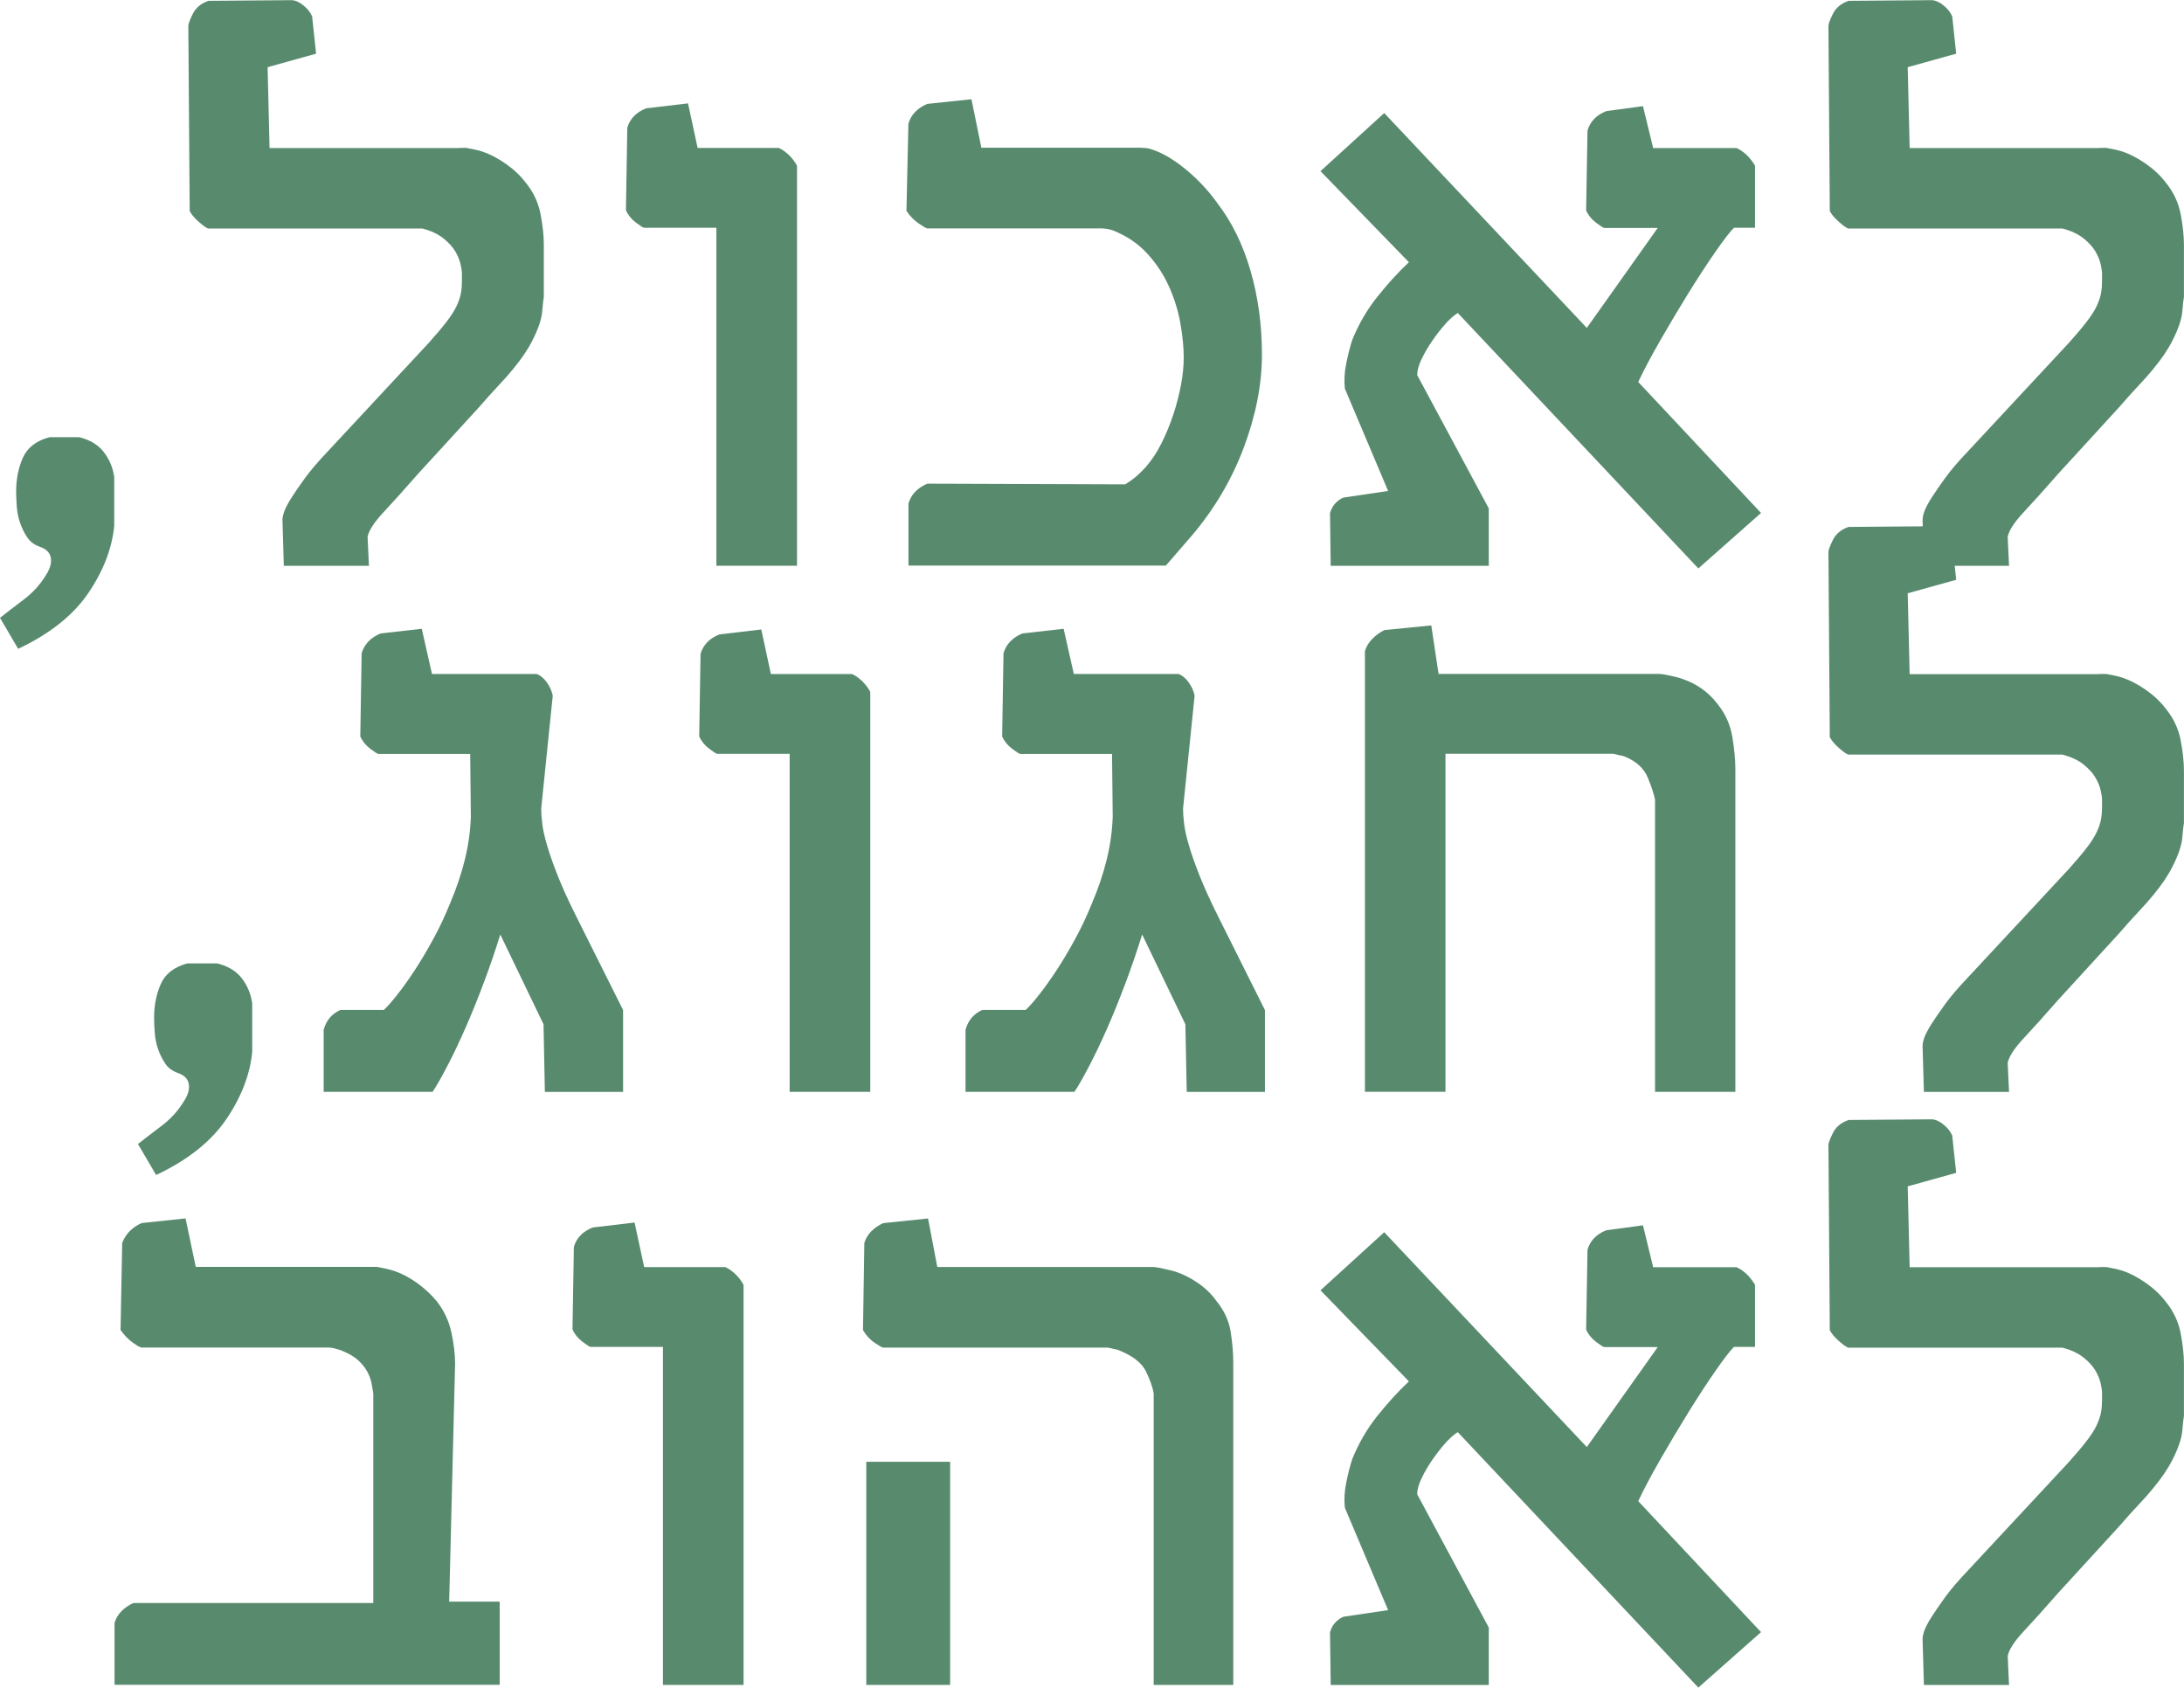
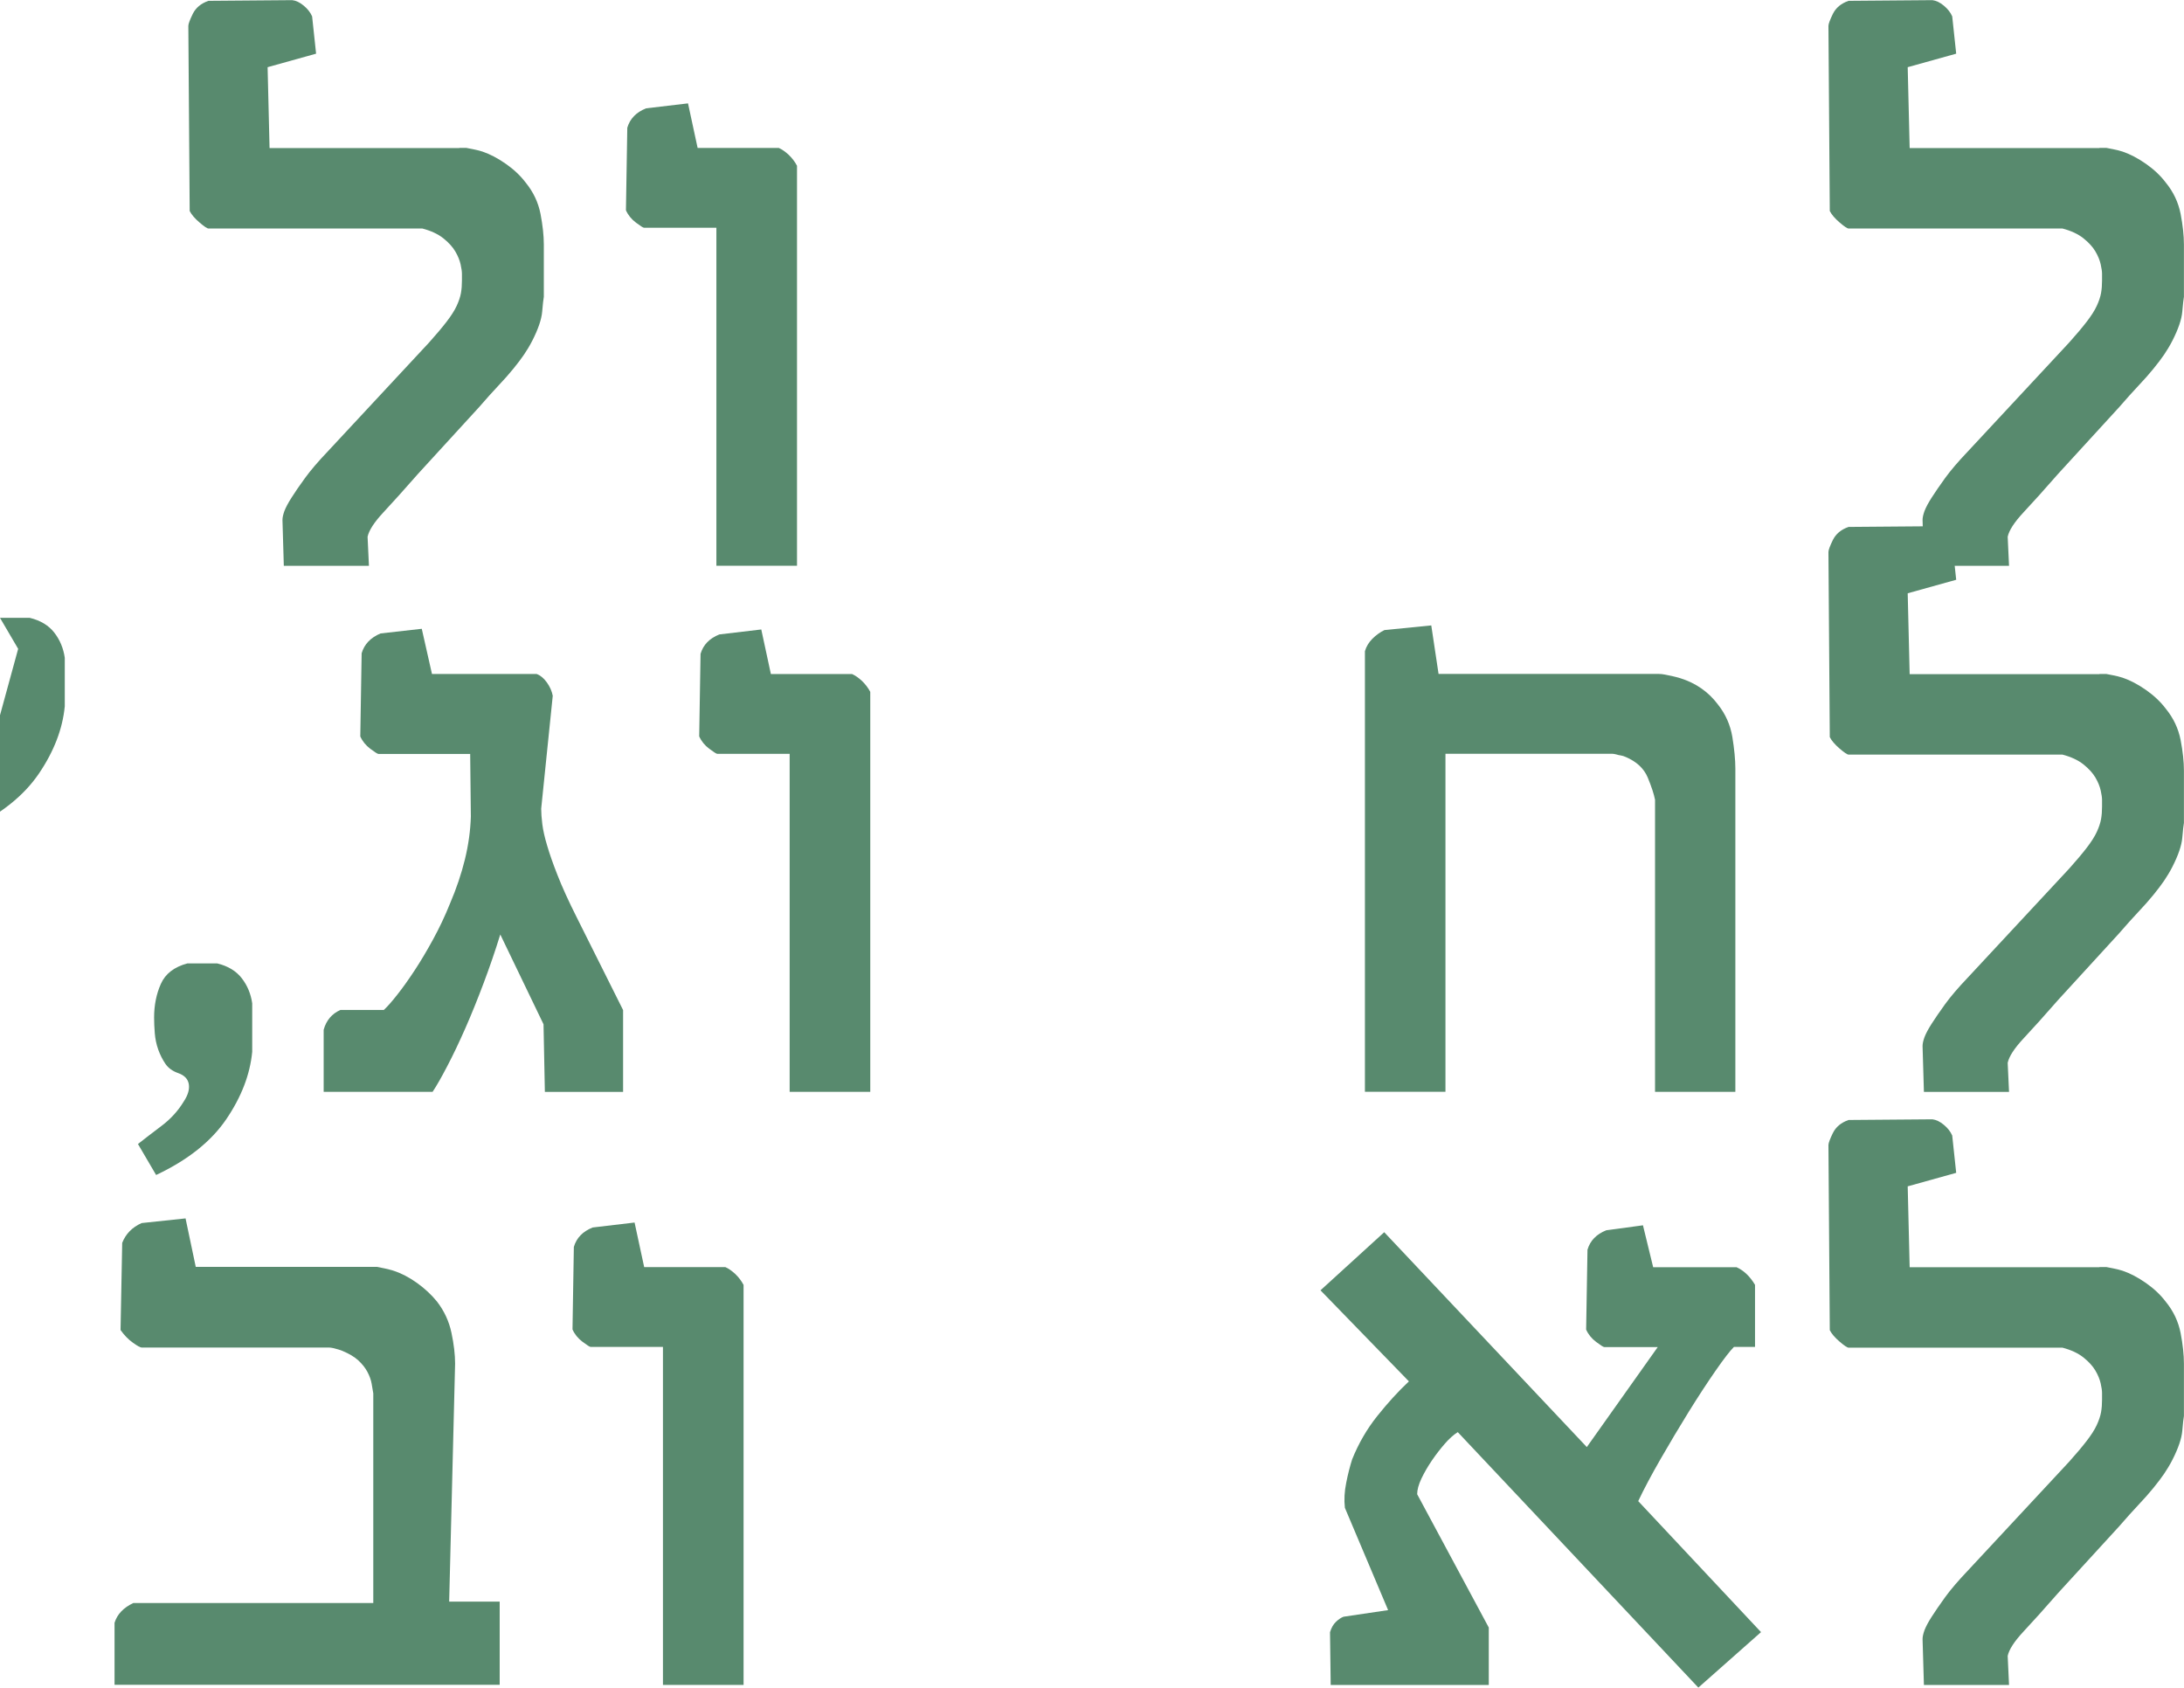
<svg xmlns="http://www.w3.org/2000/svg" id="Layer_2" data-name="Layer 2" viewBox="0 0 290.96 224.8">
  <defs>
    <style>
      .cls-1 {
        fill: #588a6e;
        stroke-width: 0px;
      }
    </style>
  </defs>
  <g id="Layer_1-2" data-name="Layer 1">
    <g>
-       <path class="cls-1" d="m2.42,86.43l-2.42-4.13c.85-.67,1.89-1.47,3.12-2.4,1.23-.92,2.23-2.02,2.99-3.28.56-.85.78-1.62.66-2.31-.12-.69-.6-1.18-1.45-1.47-.73-.26-1.29-.67-1.67-1.23-.38-.56-.7-1.19-.95-1.89-.25-.7-.4-1.43-.46-2.18-.06-.75-.09-1.44-.09-2.09,0-1.64.3-3.14.9-4.48.6-1.35,1.78-2.26,3.54-2.73h3.96c1.44.35,2.53,1.01,3.28,1.98.75.97,1.21,2.08,1.39,3.34v6.46c-.29,3.02-1.44,6.01-3.45,8.97-2.01,2.96-5.12,5.44-9.34,7.43Z" />
+       <path class="cls-1" d="m2.42,86.43l-2.42-4.13h3.96c1.44.35,2.53,1.01,3.28,1.98.75.97,1.21,2.08,1.39,3.34v6.46c-.29,3.02-1.44,6.01-3.45,8.97-2.01,2.96-5.12,5.44-9.34,7.43Z" />
      <path class="cls-1" d="m61.2,19.7h.92c.29.06.6.12.92.18.32.06.73.16,1.23.31,1.03.35,2.07.9,3.14,1.65,1.07.75,1.94,1.58,2.62,2.48,1.03,1.26,1.68,2.65,1.98,4.18.29,1.52.44,2.89.44,4.09v6.95c-.06.29-.13.95-.22,1.98-.09,1.03-.53,2.32-1.32,3.87-.35.68-.72,1.29-1.1,1.85-.38.56-.86,1.19-1.43,1.89-.57.7-1.24,1.46-2,2.26-.76.81-1.61,1.75-2.55,2.84l-8.13,8.88c-1.85,2.11-3.39,3.82-4.62,5.14-1.23,1.32-1.93,2.4-2.11,3.25l.18,3.87h-11.34l-.18-6.11c0-.32.09-.72.26-1.19.18-.47.49-1.06.95-1.78.45-.72,1.05-1.59,1.8-2.62.75-1.03,1.75-2.2,3.01-3.52l13.5-14.51c.97-1.08,1.75-2.01,2.35-2.79.6-.78,1.05-1.48,1.34-2.11.29-.63.48-1.2.57-1.71.09-.51.13-1.06.13-1.65v-.92c0-.29-.06-.71-.18-1.25-.12-.54-.35-1.11-.7-1.71-.35-.6-.89-1.19-1.6-1.76-.72-.57-1.65-1-2.79-1.3h-28.49c-.18,0-.58-.27-1.21-.81-.63-.54-1.06-1.05-1.3-1.52l-.18-24.66c0-.26.2-.8.59-1.6.4-.81,1.09-1.39,2.09-1.74l11.17-.09c.5.06,1,.3,1.52.73.51.42.89.9,1.12,1.43l.53,4.97-6.46,1.8.26,10.77h25.28Z" />
      <path class="cls-1" d="m106.17,75.36h-10.73V30.34h-9.63c-.12,0-.48-.23-1.08-.68-.6-.45-1.05-1-1.34-1.65l.18-10.99c.35-1.2,1.19-2.07,2.51-2.59l5.58-.66,1.28,5.94h10.82c.41.18.84.48,1.3.9.45.43.83.92,1.12,1.47v53.29Z" />
-       <path class="cls-1" d="m149.88,64.54l.79-.53c.59-.41,1.25-1.01,1.98-1.8.79-.91,1.49-1.96,2.09-3.17.6-1.2,1.12-2.46,1.56-3.78.44-1.32.78-2.64,1.03-3.96.25-1.32.37-2.55.37-3.69,0-1.26-.14-2.73-.42-4.4-.28-1.67-.78-3.32-1.5-4.95-.72-1.63-1.69-3.11-2.92-4.46-1.23-1.35-2.77-2.39-4.62-3.12-.56-.18-1.1-.26-1.63-.26h-23.08c-.12,0-.49-.21-1.12-.64-.63-.42-1.18-.99-1.65-1.69l.26-11.61c.35-1.2,1.19-2.08,2.51-2.64l5.89-.62,1.32,6.46h21.19c.12,0,.35.01.7.04.35.03.78.15,1.28.35,1.26.47,2.65,1.33,4.18,2.59,1.52,1.26,2.89,2.73,4.09,4.4,1.94,2.52,3.41,5.53,4.42,9.01,1.01,3.49,1.52,7.21,1.52,11.17s-.81,8.08-2.42,12.38-3.93,8.21-6.95,11.76l-3.43,3.96h-34.29v-8.27c.35-1.2,1.19-2.08,2.51-2.64l26.34.09Z" />
-       <path class="cls-1" d="m231.3,19.7c1,.44,1.83,1.23,2.51,2.37v8.27h-2.81c-.53.53-1.35,1.59-2.46,3.19-1.11,1.6-2.3,3.42-3.56,5.45-1.26,2.04-2.51,4.13-3.74,6.27-1.23,2.14-2.23,4.02-2.99,5.63l16.36,17.45-8.35,7.39-32.05-34.03c-.56.35-1.14.87-1.74,1.56-.6.69-1.17,1.43-1.71,2.22s-1,1.59-1.39,2.4c-.38.81-.57,1.5-.57,2.09l9.54,17.76v7.65h-21.06l-.09-7.03c.18-.59.44-1.05.79-1.38.35-.34.69-.56,1.01-.68l5.94-.88-5.76-13.63c-.12-1.06-.06-2.17.18-3.34.23-1.17.5-2.21.79-3.12.85-2.11,1.96-4.03,3.34-5.76,1.38-1.73,2.78-3.27,4.22-4.62l-11.78-12.13,8.49-7.74,26.99,28.62,9.45-13.32h-7.12c-.12,0-.48-.23-1.08-.68-.6-.45-1.05-1-1.34-1.65l.18-10.64c.35-1.2,1.19-2.07,2.51-2.59l4.88-.66,1.36,5.58h11.08Z" />
      <path class="cls-1" d="m279.7,19.7h.92c.29.06.6.12.92.18.32.06.73.16,1.23.31,1.03.35,2.07.9,3.14,1.65,1.07.75,1.94,1.58,2.62,2.48,1.03,1.26,1.68,2.65,1.98,4.18.29,1.52.44,2.89.44,4.09v6.95c-.06.29-.13.95-.22,1.98-.09,1.03-.53,2.32-1.32,3.87-.35.68-.72,1.29-1.1,1.85-.38.56-.86,1.19-1.43,1.89-.57.7-1.24,1.46-2,2.26-.76.81-1.61,1.75-2.55,2.84l-8.13,8.88c-1.85,2.11-3.38,3.82-4.62,5.14-1.23,1.32-1.93,2.4-2.11,3.25l.18,3.87h-11.34l-.18-6.11c0-.32.09-.72.26-1.19.18-.47.49-1.06.95-1.78s1.06-1.59,1.8-2.62c.75-1.03,1.75-2.2,3.01-3.52l13.5-14.51c.97-1.08,1.75-2.01,2.35-2.79s1.05-1.48,1.34-2.11c.29-.63.48-1.2.57-1.71.09-.51.13-1.06.13-1.65v-.92c0-.29-.06-.71-.18-1.25-.12-.54-.35-1.11-.7-1.71-.35-.6-.89-1.19-1.6-1.76-.72-.57-1.65-1-2.79-1.3h-28.49c-.18,0-.58-.27-1.21-.81-.63-.54-1.06-1.05-1.3-1.52l-.18-24.66c0-.26.2-.8.59-1.6.4-.81,1.09-1.39,2.09-1.74l11.17-.09c.5.06,1,.3,1.52.73s.89.9,1.12,1.43l.53,4.97-6.46,1.8.26,10.77h25.28Z" />
      <path class="cls-1" d="m20.8,156.52l-2.42-4.13c.85-.67,1.89-1.47,3.12-2.4,1.23-.92,2.23-2.02,2.99-3.28.56-.85.78-1.62.66-2.31-.12-.69-.6-1.18-1.45-1.47-.73-.26-1.29-.67-1.67-1.23-.38-.56-.7-1.19-.95-1.89-.25-.7-.4-1.43-.46-2.18-.06-.75-.09-1.44-.09-2.09,0-1.64.3-3.14.9-4.48.6-1.35,1.78-2.26,3.54-2.73h3.96c1.44.35,2.53,1.01,3.28,1.98.75.97,1.21,2.08,1.39,3.34v6.46c-.29,3.02-1.44,6.01-3.45,8.97-2.01,2.96-5.12,5.44-9.34,7.43Z" />
      <path class="cls-1" d="m51.13,134.54c.5-.47,1.11-1.16,1.82-2.07.72-.91,1.48-1.98,2.29-3.21.81-1.23,1.63-2.61,2.46-4.13.83-1.52,1.59-3.12,2.26-4.79.85-1.99,1.51-3.95,1.98-5.87.47-1.92.73-3.82.79-5.69l-.09-8.35h-12.22c-.12,0-.48-.23-1.08-.68-.6-.45-1.05-1-1.34-1.65l.18-11.08c.35-1.2,1.19-2.08,2.51-2.64l5.5-.62,1.36,6.02h13.94c.5.18.95.55,1.36,1.12.41.57.67,1.16.79,1.78l-1.54,15.04c0,.59.05,1.27.15,2.07s.31,1.74.64,2.84c.32,1.1.78,2.42,1.39,3.96.6,1.54,1.44,3.39,2.53,5.56l6.2,12.4v10.9h-10.42l-.18-9.01-5.76-11.96c-.67,2.17-1.41,4.33-2.22,6.48-.81,2.15-1.62,4.16-2.44,6.02-.82,1.86-1.62,3.54-2.4,5.03-.78,1.5-1.43,2.64-1.96,3.43h-14.51v-8.27c.35-1.26,1.1-2.14,2.24-2.64h5.76Z" />
      <path class="cls-1" d="m115.93,145.44h-10.73v-45.02h-9.63c-.12,0-.48-.23-1.08-.68-.6-.45-1.05-1-1.34-1.65l.18-10.99c.35-1.2,1.19-2.07,2.51-2.59l5.58-.66,1.28,5.94h10.82c.41.18.84.48,1.3.9.45.43.83.92,1.12,1.47v53.29Z" />
-       <path class="cls-1" d="m136.64,134.54c.5-.47,1.11-1.16,1.82-2.07.72-.91,1.48-1.98,2.29-3.21.81-1.23,1.63-2.61,2.46-4.13.83-1.52,1.59-3.12,2.26-4.79.85-1.99,1.51-3.95,1.98-5.87.47-1.92.73-3.82.79-5.69l-.09-8.35h-12.22c-.12,0-.48-.23-1.08-.68-.6-.45-1.05-1-1.34-1.65l.18-11.08c.35-1.2,1.19-2.08,2.51-2.64l5.5-.62,1.36,6.02h13.94c.5.18.95.55,1.36,1.12.41.57.67,1.16.79,1.78l-1.54,15.04c0,.59.05,1.27.15,2.07.1.79.31,1.74.64,2.84.32,1.1.78,2.42,1.39,3.96s1.44,3.39,2.53,5.56l6.2,12.4v10.9h-10.42l-.18-9.01-5.76-11.96c-.67,2.17-1.41,4.33-2.22,6.48-.81,2.15-1.62,4.16-2.44,6.02-.82,1.86-1.62,3.54-2.4,5.03-.78,1.5-1.43,2.64-1.96,3.43h-14.51v-8.27c.35-1.26,1.1-2.14,2.24-2.64h5.76Z" />
      <path class="cls-1" d="m231.17,145.44h-10.68v-38.91c-.15-.76-.47-1.74-.97-2.95-.5-1.2-1.47-2.11-2.9-2.73-.26-.12-.5-.19-.7-.22-.21-.03-.4-.07-.57-.13-.24-.06-.41-.09-.53-.09h-22.25v45.02h-10.73v-58.69c.18-.62.51-1.16.99-1.65.48-.48,1.02-.87,1.61-1.16l6.24-.62.97,6.46h29.28c.29,0,.59.03.88.09.32.06.64.13.97.2.32.07.69.17,1.1.29,2.05.65,3.71,1.8,4.97,3.47,1.03,1.29,1.67,2.74,1.94,4.35.26,1.61.4,3.02.4,4.22v43.04Z" />
      <path class="cls-1" d="m279.7,89.78h.92c.29.06.6.12.92.18.32.06.73.16,1.23.31,1.03.35,2.07.9,3.14,1.65,1.07.75,1.94,1.58,2.62,2.48,1.03,1.26,1.68,2.65,1.98,4.18.29,1.52.44,2.89.44,4.09v6.95c-.06.29-.13.95-.22,1.98-.09,1.03-.53,2.32-1.32,3.87-.35.68-.72,1.29-1.1,1.85-.38.56-.86,1.19-1.43,1.89-.57.7-1.24,1.46-2,2.26-.76.81-1.61,1.75-2.55,2.84l-8.13,8.88c-1.85,2.11-3.38,3.82-4.62,5.14-1.23,1.32-1.93,2.4-2.11,3.25l.18,3.87h-11.34l-.18-6.11c0-.32.09-.72.26-1.19.18-.47.49-1.06.95-1.78s1.06-1.59,1.8-2.62c.75-1.03,1.75-2.2,3.01-3.52l13.5-14.51c.97-1.08,1.75-2.01,2.35-2.79s1.05-1.48,1.34-2.11c.29-.63.48-1.2.57-1.71.09-.51.13-1.06.13-1.65v-.92c0-.29-.06-.71-.18-1.25-.12-.54-.35-1.11-.7-1.71-.35-.6-.89-1.19-1.6-1.76-.72-.57-1.65-1-2.79-1.3h-28.49c-.18,0-.58-.27-1.21-.81-.63-.54-1.06-1.05-1.3-1.52l-.18-24.66c0-.26.2-.8.59-1.6.4-.81,1.09-1.39,2.09-1.74l11.17-.09c.5.06,1,.3,1.52.73s.89.9,1.12,1.43l.53,4.97-6.46,1.8.26,10.77h25.28Z" />
      <path class="cls-1" d="m15.26,224.44v-8.27c.35-1.14,1.19-2.02,2.51-2.64h31.96v-27.92c-.06-.35-.13-.78-.22-1.3-.09-.51-.28-1.04-.57-1.58-.29-.54-.7-1.05-1.21-1.52-.51-.47-1.22-.89-2.13-1.27-.29-.12-.67-.23-1.14-.35-.26-.06-.48-.09-.66-.09h-24.93c-.18,0-.56-.21-1.16-.64-.6-.42-1.15-.99-1.65-1.69l.22-11.61c.47-1.2,1.33-2.08,2.59-2.64l5.85-.62,1.36,6.46h24.14c.29.06.6.12.92.18.32.06.73.16,1.23.31,1.08.35,2.15.9,3.19,1.65s1.93,1.58,2.66,2.48c.97,1.26,1.61,2.65,1.93,4.18.32,1.52.48,2.89.48,4.09l-.79,31.7h6.73v11.08H15.26Z" />
      <path class="cls-1" d="m99.05,224.44h-10.73v-45.02h-9.63c-.12,0-.48-.23-1.08-.68-.6-.45-1.05-1-1.34-1.65l.18-10.99c.35-1.2,1.19-2.07,2.51-2.59l5.58-.66,1.28,5.94h10.82c.41.18.84.48,1.3.9.45.43.83.92,1.12,1.47v53.29Z" />
-       <path class="cls-1" d="m164.3,224.44h-10.6v-38.82c-.12-.76-.45-1.71-.99-2.86s-1.69-2.08-3.45-2.81c-.24-.12-.46-.19-.66-.22-.21-.03-.4-.07-.57-.13-.26-.06-.46-.09-.57-.09h-29.81c-.12,0-.49-.21-1.12-.64-.63-.42-1.15-.99-1.56-1.69l.18-11.61c.35-1.14,1.19-2.02,2.51-2.64l5.98-.62,1.23,6.46h28.67c.23,0,.5.03.79.09.29.06.61.13.94.2.34.07.74.17,1.21.29,1.08.35,2.13.87,3.12,1.56,1,.69,1.82,1.49,2.46,2.4,1.03,1.26,1.66,2.62,1.89,4.09.23,1.47.35,2.8.35,4v43.04Zm-37.72,0h-11.17v-29.72h11.17v29.72Z" />
      <path class="cls-1" d="m231.3,168.78c1,.44,1.83,1.23,2.51,2.37v8.27h-2.81c-.53.53-1.35,1.59-2.46,3.19-1.11,1.6-2.3,3.42-3.56,5.45-1.26,2.04-2.51,4.13-3.74,6.27-1.23,2.14-2.23,4.02-2.99,5.63l16.36,17.45-8.35,7.39-32.05-34.03c-.56.35-1.14.87-1.74,1.56-.6.69-1.17,1.43-1.71,2.22s-1,1.59-1.39,2.4c-.38.81-.57,1.5-.57,2.09l9.54,17.76v7.65h-21.06l-.09-7.03c.18-.59.44-1.05.79-1.38.35-.34.69-.56,1.01-.68l5.94-.88-5.76-13.63c-.12-1.06-.06-2.17.18-3.34.23-1.17.5-2.21.79-3.12.85-2.11,1.96-4.03,3.34-5.76,1.38-1.73,2.78-3.27,4.22-4.62l-11.78-12.13,8.49-7.74,26.99,28.62,9.45-13.32h-7.12c-.12,0-.48-.23-1.08-.68-.6-.45-1.05-1-1.34-1.65l.18-10.64c.35-1.2,1.19-2.07,2.51-2.59l4.88-.66,1.36,5.58h11.08Z" />
      <path class="cls-1" d="m279.7,168.78h.92c.29.06.6.12.92.18.32.06.73.16,1.23.31,1.03.35,2.07.9,3.14,1.65,1.07.75,1.94,1.58,2.62,2.48,1.03,1.26,1.68,2.65,1.98,4.18.29,1.52.44,2.89.44,4.09v6.95c-.06.29-.13.95-.22,1.98-.09,1.03-.53,2.32-1.32,3.87-.35.68-.72,1.29-1.1,1.85-.38.56-.86,1.19-1.43,1.89-.57.7-1.24,1.46-2,2.26-.76.81-1.61,1.75-2.55,2.84l-8.13,8.88c-1.85,2.11-3.38,3.82-4.62,5.14-1.23,1.32-1.93,2.4-2.11,3.25l.18,3.87h-11.34l-.18-6.11c0-.32.09-.72.26-1.19.18-.47.49-1.06.95-1.78s1.06-1.59,1.8-2.62c.75-1.03,1.75-2.2,3.01-3.52l13.5-14.51c.97-1.08,1.75-2.01,2.35-2.79s1.05-1.48,1.34-2.11c.29-.63.48-1.2.57-1.71.09-.51.13-1.06.13-1.65v-.92c0-.29-.06-.71-.18-1.25-.12-.54-.35-1.11-.7-1.71-.35-.6-.89-1.19-1.6-1.76-.72-.57-1.65-1-2.79-1.3h-28.49c-.18,0-.58-.27-1.21-.81-.63-.54-1.06-1.05-1.3-1.52l-.18-24.66c0-.26.2-.8.59-1.6.4-.81,1.09-1.39,2.09-1.74l11.17-.09c.5.06,1,.3,1.52.73s.89.9,1.12,1.43l.53,4.97-6.46,1.8.26,10.77h25.28Z" />
    </g>
  </g>
</svg>